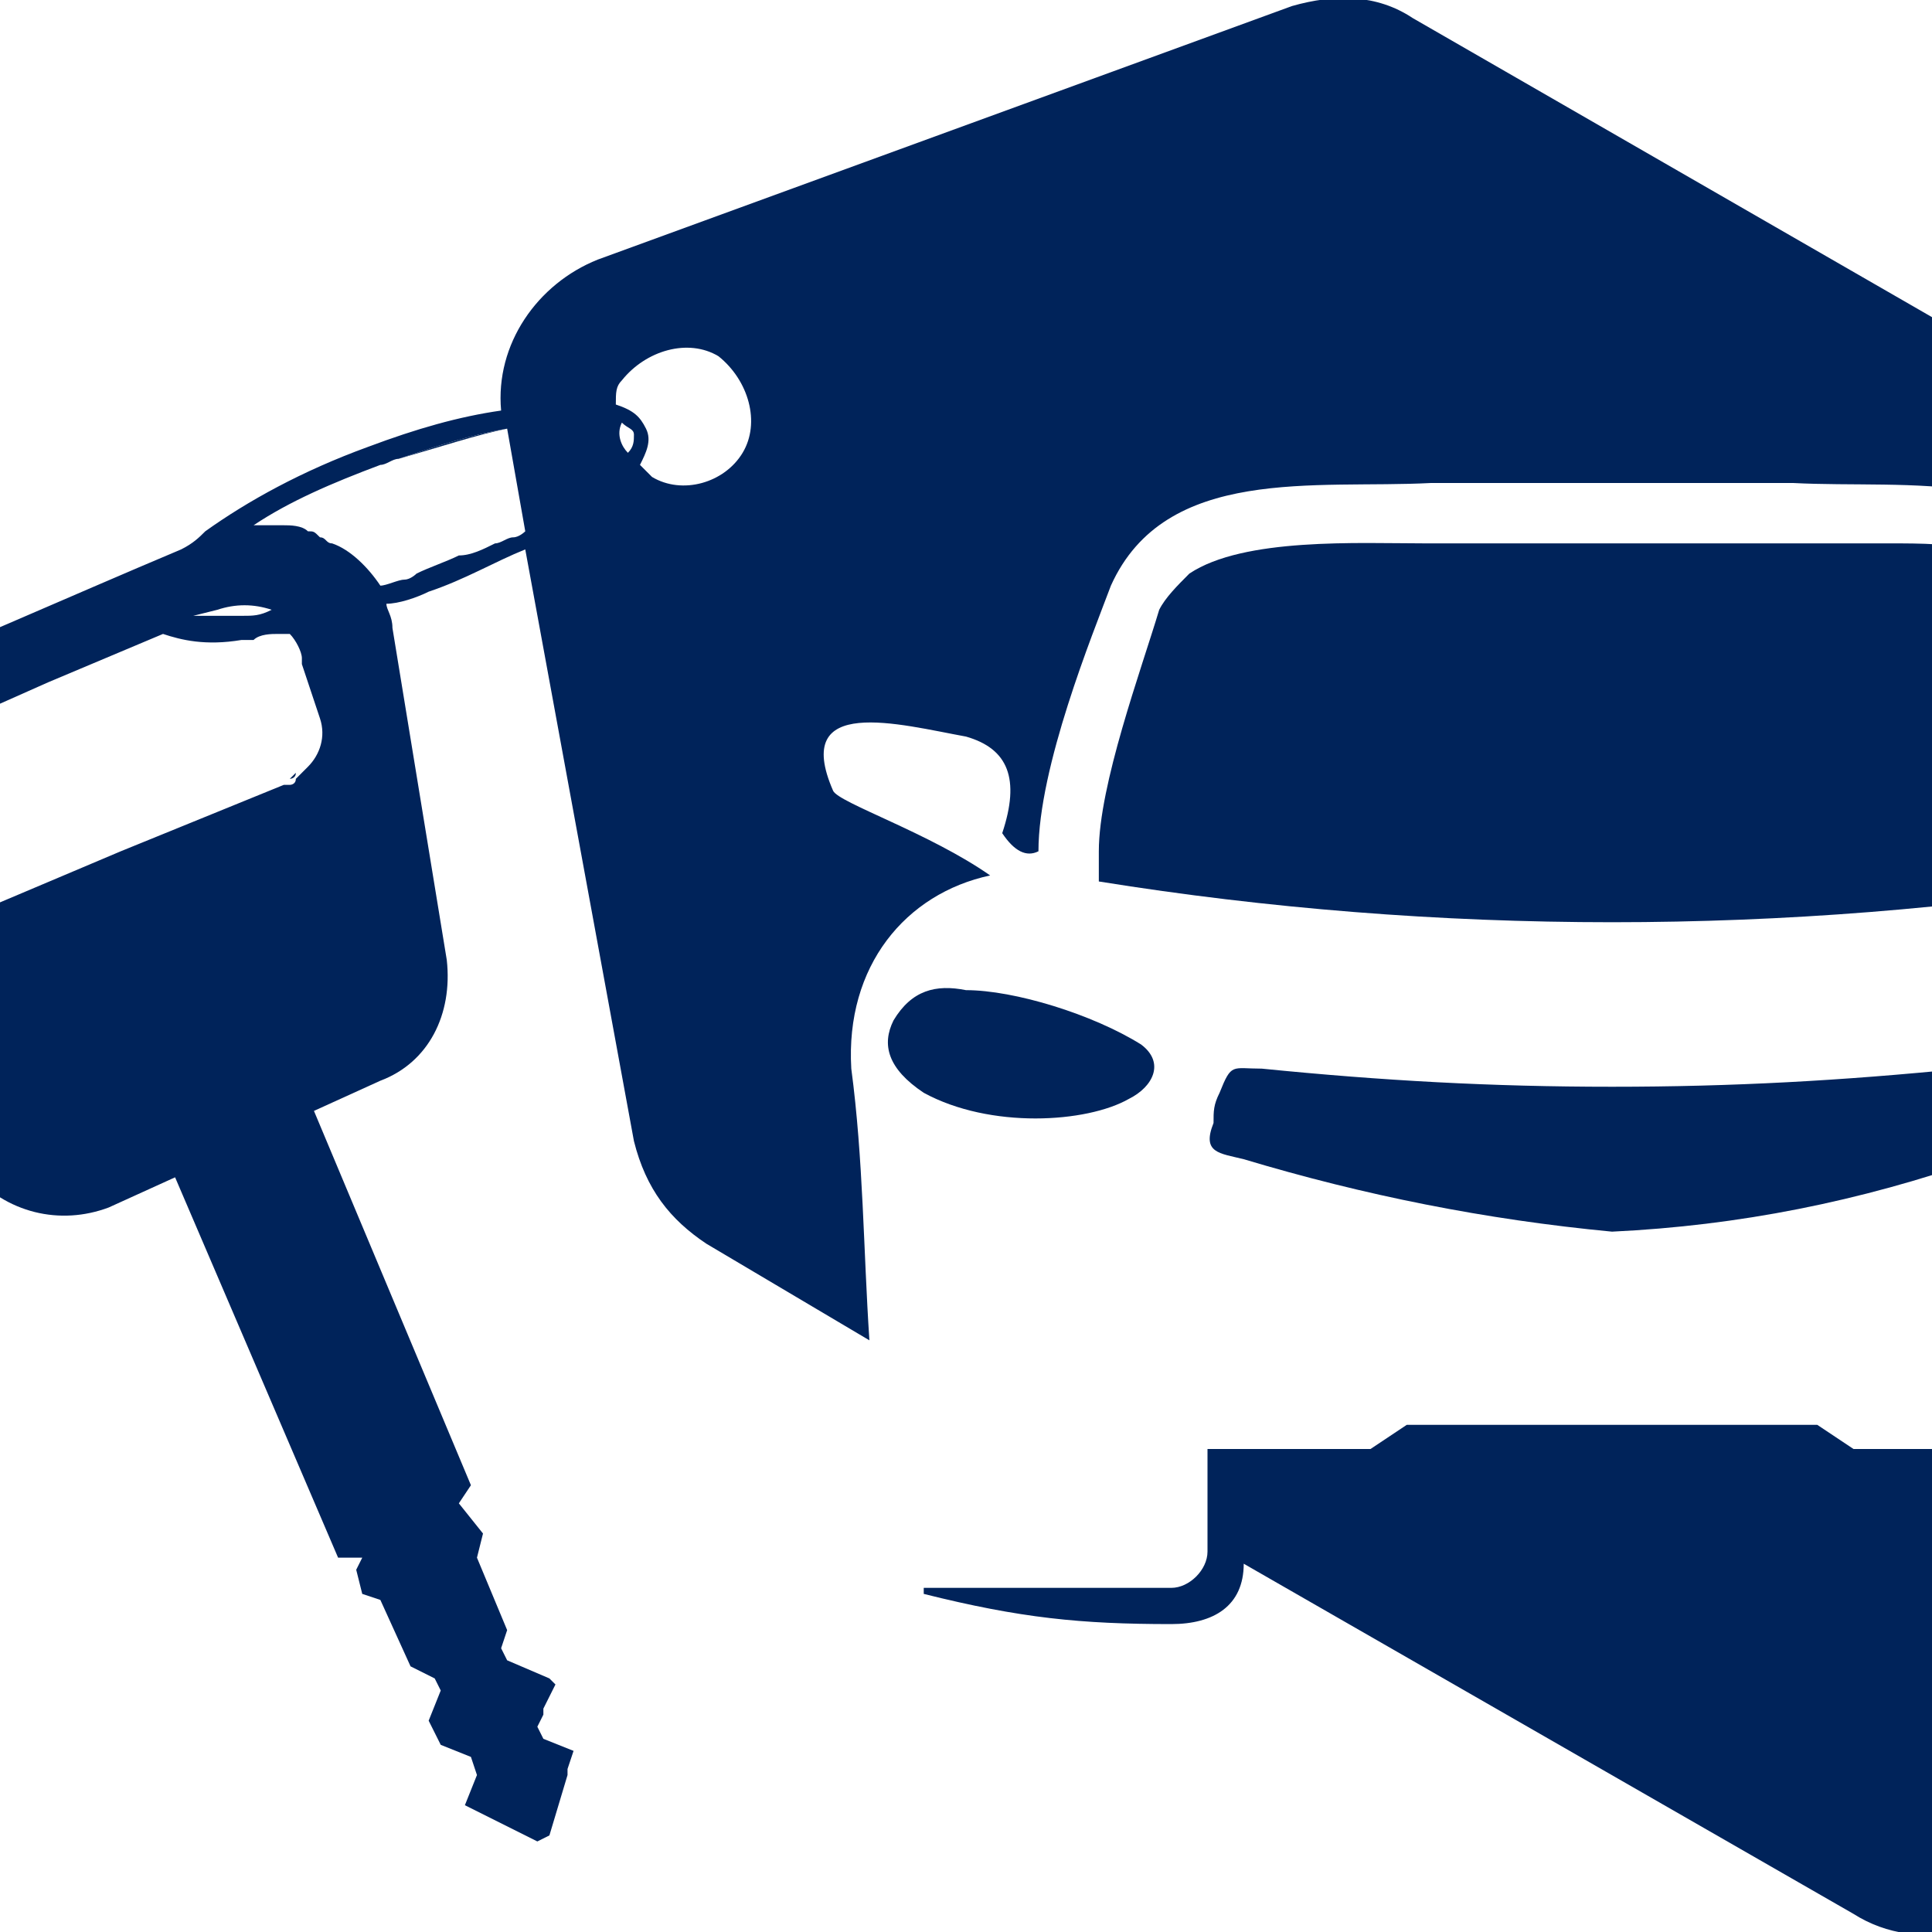
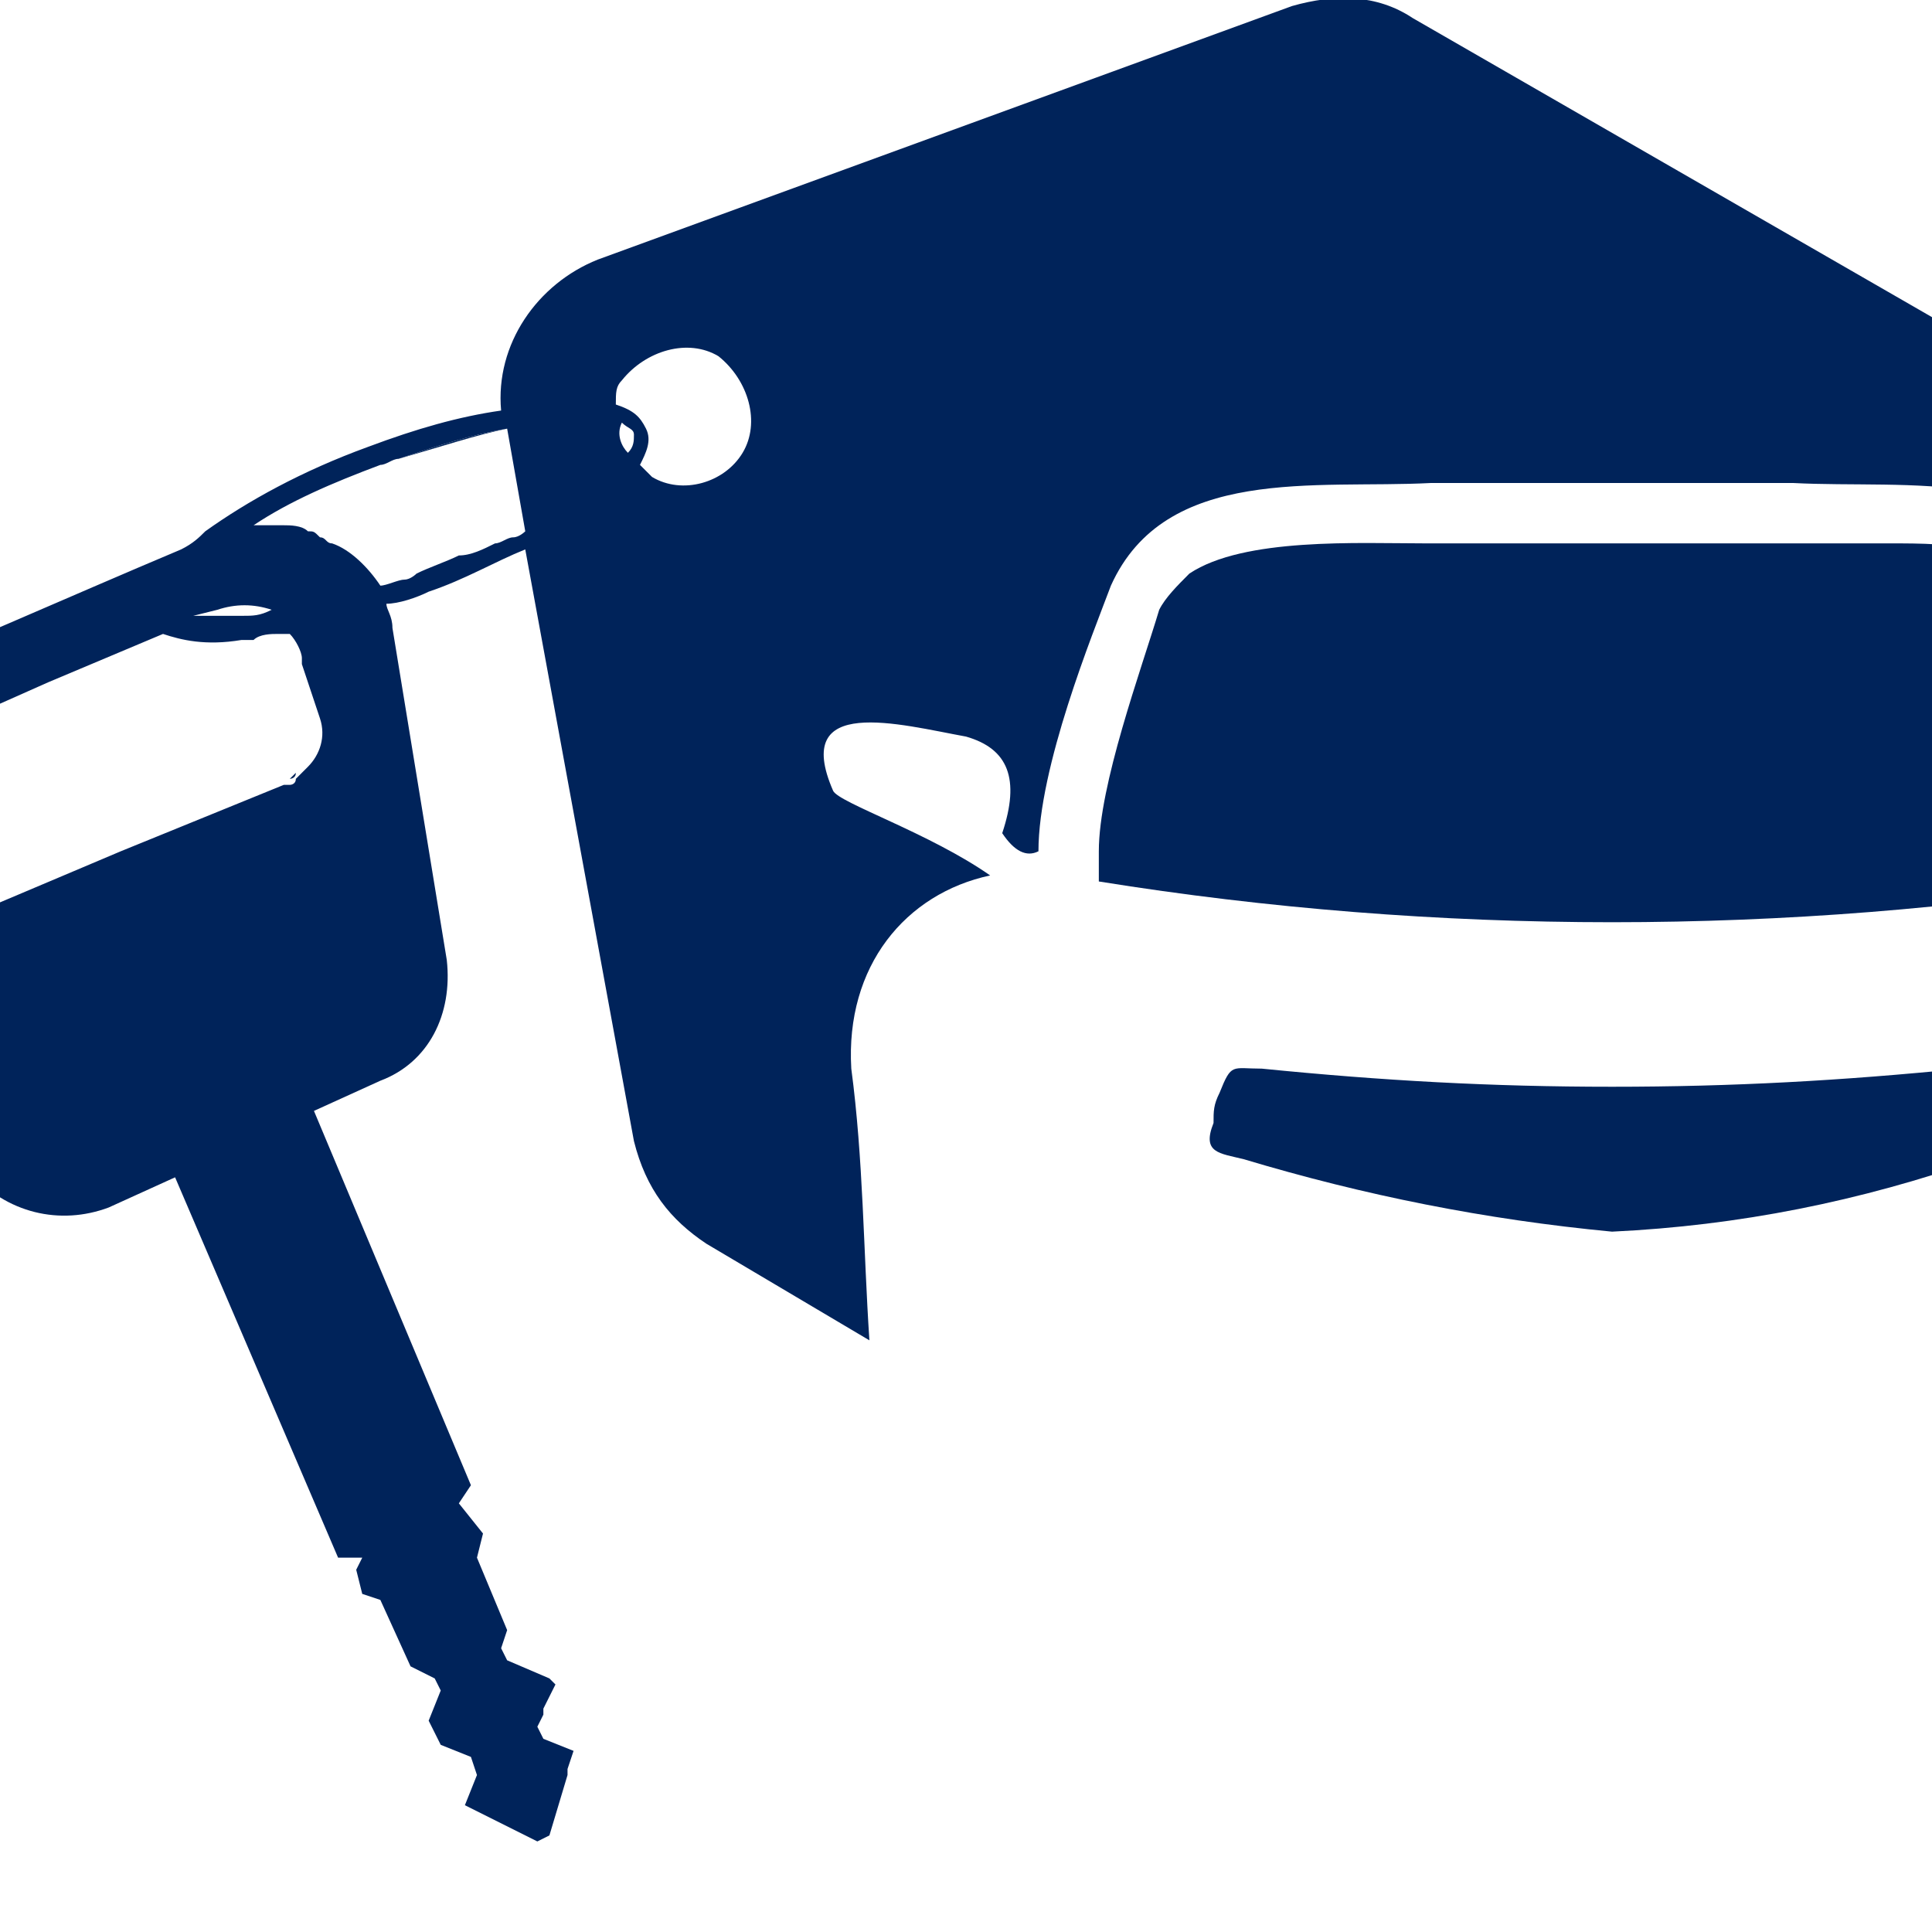
<svg xmlns="http://www.w3.org/2000/svg" version="1.1" id="Layer_1" x="0px" y="0px" width="32px" height="32px" viewBox="0 0 32 32" style="enable-background:new 0 0 32 32;" xml:space="preserve">
  <style type="text/css">
	.st0{fill:#00235A;}
</style>
  <g>
    <g>
-       <polygon class="st0" points="14.7,24 14.7,24 14.7,24 14.7,24   " />
-       <path class="st0" d="M14.7,24L14.7,24C14.8,24,14.8,24,14.7,24z" />
+       <path class="st0" d="M14.7,24L14.7,24z" />
      <path class="st0" d="M6.6,7.6c0.7-0.2,1.3-0.4,1.8-0.5v0C7.8,7.2,7.2,7.4,6.6,7.6z" />
      <path class="st0" d="M7,9.5c-0.1,0-0.2,0.1-0.2,0.1C6.8,9.6,6.9,9.5,7,9.5c0.2-0.1,0.5-0.2,0.7-0.3C7.4,9.3,7.2,9.4,7,9.5z" />
-       <path class="st0" d="M5.1,10.9l0.3,0.9L5.1,10.9c0,0,0-0.1,0-0.1C5.1,10.8,5.1,10.9,5.1,10.9z" />
      <path class="st0" d="M4.8,12.9C4.8,12.9,4.8,12.9,4.8,12.9C4.8,12.9,4.8,12.9,4.8,12.9c0,0,0.1,0,0.1-0.1    C4.9,12.8,4.8,12.9,4.8,12.9z" />
      <polygon class="st0" points="4.7,12.9 2,14.1 4.7,12.9   " />
-       <path class="st0" d="M15.3,26.4c1.6,0.4,2.6,0.5,4.1,0.5c0.7,0,1.2-0.3,1.2-1l10.1,5.8c1.1,0.7,2.6,0.3,3.3-0.9l2.2-3.8h1.5    c0.7,0,1.3-0.6,1.3-1.3L38.6,24v1.7c0,0.3-0.3,0.6-0.6,0.6h-4.1c-0.3,0-0.6-0.3-0.6-0.6V24h-2.6l-0.6-0.4h-6.8L22.7,24H20v1.7    c0,0.3-0.3,0.6-0.6,0.6H15.3z" />
-       <polygon class="st0" points="14.7,24 14.7,24 14.7,24   " />
      <path class="st0" d="M14.7,24C14.7,24,14.7,24,14.7,24C14.7,24,14.7,24,14.7,24z" />
      <path class="st0" d="M20.6,19.2c2,0.6,4,1,6.1,1.2c2.1-0.1,4.1-0.5,6.1-1.2c0.3-0.1,0.6-0.1,0.5-0.6c0-0.2-0.1-0.3-0.1-0.5    c-0.2-0.5-0.2-0.5-0.7-0.4c-2,0.2-3.8,0.3-5.8,0.3c-2,0-3.8-0.1-5.8-0.3c-0.5,0-0.5-0.1-0.7,0.4c-0.1,0.2-0.1,0.3-0.1,0.5    C19.9,19.1,20.2,19.1,20.6,19.2z" />
-       <path class="st0" d="M15.3,18.1c1.1,0.6,2.7,0.5,3.4,0.1c0.4-0.2,0.6-0.6,0.2-0.9c-0.8-0.5-2.1-0.9-2.9-0.9    c-0.5-0.1-0.9,0-1.2,0.5C14.6,17.3,14.7,17.7,15.3,18.1z" />
      <path class="st0" d="M18.2,14.1v0.5c5.6,0.9,11.4,0.9,17,0v-0.5c0-1.1-0.6-3-1.1-4C33.6,9,32.3,9,31.3,9c-0.6,0-1.1,0-1.7,0    c-1,0-2,0-3,0c-1,0-2,0-3,0c-1.1,0-3-0.1-3.9,0.5c-0.2,0.2-0.4,0.4-0.5,0.6C18.9,11.1,18.2,13,18.2,14.1z" />
      <path class="st0" d="M-4.1,13c0.2-0.6,0.6-1.1,1.2-1.4c2-0.8,4-1.7,5.9-2.5C3.2,9,3.3,8.9,3.4,8.8c0.7-0.5,1.6-1,2.7-1.4    c0.8-0.3,1.5-0.5,2.2-0.6C8.2,5.7,8.9,4.7,9.9,4.3l11.5-4.2c0.7-0.2,1.4-0.2,2,0.2l19.1,11c1.1,0.7,1.5,2.1,0.9,3.3L39,22.2    c0-1.5,0.1-3,0.3-4.5c0.1-1.7-0.9-2.9-2.3-3.2c1-0.7,2.5-1.2,2.6-1.4c0.7-1.5-1.1-1.1-2.2-0.9c-0.7,0.2-0.9,0.7-0.6,1.6    c-0.2,0.3-0.4,0.4-0.6,0.3c0-1.4-0.8-3.6-1.2-4.4c-0.9-2-3.4-1.6-5.3-1.7c-0.9,0-1.7,0-3,0c-1.3,0-2.1,0-3,0    c-1.9,0.1-4.4-0.3-5.3,1.7c-0.3,0.8-1.2,3-1.2,4.4c-0.2,0.1-0.4,0-0.6-0.3c0.3-0.9,0.1-1.4-0.6-1.6c-1.1-0.2-2.9-0.7-2.2,0.9    c0.1,0.2,1.6,0.7,2.6,1.4C15,14.8,14,16,14.1,17.7c0.2,1.5,0.2,3,0.3,4.5l-2.7-1.6c-0.6-0.4-1-0.9-1.2-1.7L8.7,9.1    C8.2,9.3,7.7,9.6,7.1,9.8C6.9,9.9,6.6,10,6.4,10c0,0.1,0.1,0.2,0.1,0.4l0.9,5.5c0.1,0.9-0.3,1.7-1.1,2l-1.1,0.5l2.6,6.2l-0.2,0.3    l0.4,0.5l-0.1,0.4L8.4,27l-0.1,0.3l0.1,0.2l0.7,0.3l0.1,0.1L9,28.3l0,0.1l-0.1,0.2L9,28.8L9.5,29l-0.1,0.3l0,0.1l-0.3,1l-0.2,0.1    l-1.2-0.6l0.2-0.5l-0.1-0.3l-0.5-0.2l-0.2-0.4l0.2-0.5l-0.1-0.2l-0.4-0.2l-0.5-1.1l-0.3-0.1L5.9,26L6,25.8l-0.4,0l-2.7-6.3    l-1.1,0.5c-0.8,0.3-1.7,0.1-2.3-0.6l-3.3-4.5C-4.1,14.2-4.2,13.6-4.1,13z M10.6,7.7c0.1,0.1,0.1,0.1,0.2,0.2    C11.3,8.2,12,8,12.3,7.5c0.3-0.5,0.1-1.2-0.4-1.6c-0.5-0.3-1.2-0.1-1.6,0.4c-0.1,0.1-0.1,0.2-0.1,0.4c0.3,0.1,0.4,0.2,0.5,0.4    C10.8,7.3,10.7,7.5,10.6,7.7z M10.4,7.5c0.1-0.1,0.1-0.2,0.1-0.3c0-0.1-0.1-0.1-0.2-0.2C10.2,7.2,10.3,7.4,10.4,7.5z M3.6,10.1    l-0.4,0.1c0.2,0,0.5,0,0.8,0c0.2,0,0.3,0,0.5-0.1c0,0,0,0,0,0C4.2,10,3.9,10,3.6,10.1z M6.3,9.7c0.1,0,0.3-0.1,0.4-0.1    c0.1,0,0.2-0.1,0.2-0.1c0.2-0.1,0.5-0.2,0.7-0.3C7.8,9.2,8,9.1,8.2,9c0.1,0,0.2-0.1,0.3-0.1c0.1,0,0.2-0.1,0.2-0.1L8.4,7.1    C7.8,7.2,7.2,7.4,6.6,7.6c-0.1,0-0.2,0.1-0.3,0.1C5.5,8,4.8,8.3,4.2,8.7c0.2,0,0.3,0,0.5,0c0.1,0,0.3,0,0.4,0.1    c0.1,0,0.1,0,0.2,0.1c0.1,0,0.1,0.1,0.2,0.1C5.8,9.1,6.1,9.4,6.3,9.7z M-2.3,14.1l0.5,0.8c0.2,0.4,0.7,0.5,1.1,0.3    c0,0,0.1,0,0.1,0h0L2,14.1l2.7-1.1v0c0,0,0,0,0,0c0,0,0,0,0.1,0c0,0,0,0,0,0c0,0,0.1,0,0.1-0.1c0,0,0.1-0.1,0.1-0.1    c0,0,0.1-0.1,0.1-0.1c0.2-0.2,0.3-0.5,0.2-0.8l-0.3-0.9c0,0,0-0.1,0-0.1c0-0.1-0.1-0.3-0.2-0.4c-0.1,0-0.1,0-0.2,0    c-0.1,0-0.3,0-0.4,0.1c-0.1,0-0.1,0-0.2,0c-0.6,0.1-1,0-1.3-0.1l-1.9,0.8l-2.7,1.2c-0.1,0.1-0.2,0.1-0.3,0.2c0,0-0.1,0.1-0.1,0.1    c-0.1,0.1-0.1,0.1-0.1,0.2c0,0,0,0.1-0.1,0.1c0,0,0,0.1,0,0.1c0,0,0,0,0,0.1c0,0,0,0.1,0,0.1C-2.6,13.6-2.5,13.9-2.3,14.1z" />
    </g>
  </g>
</svg>